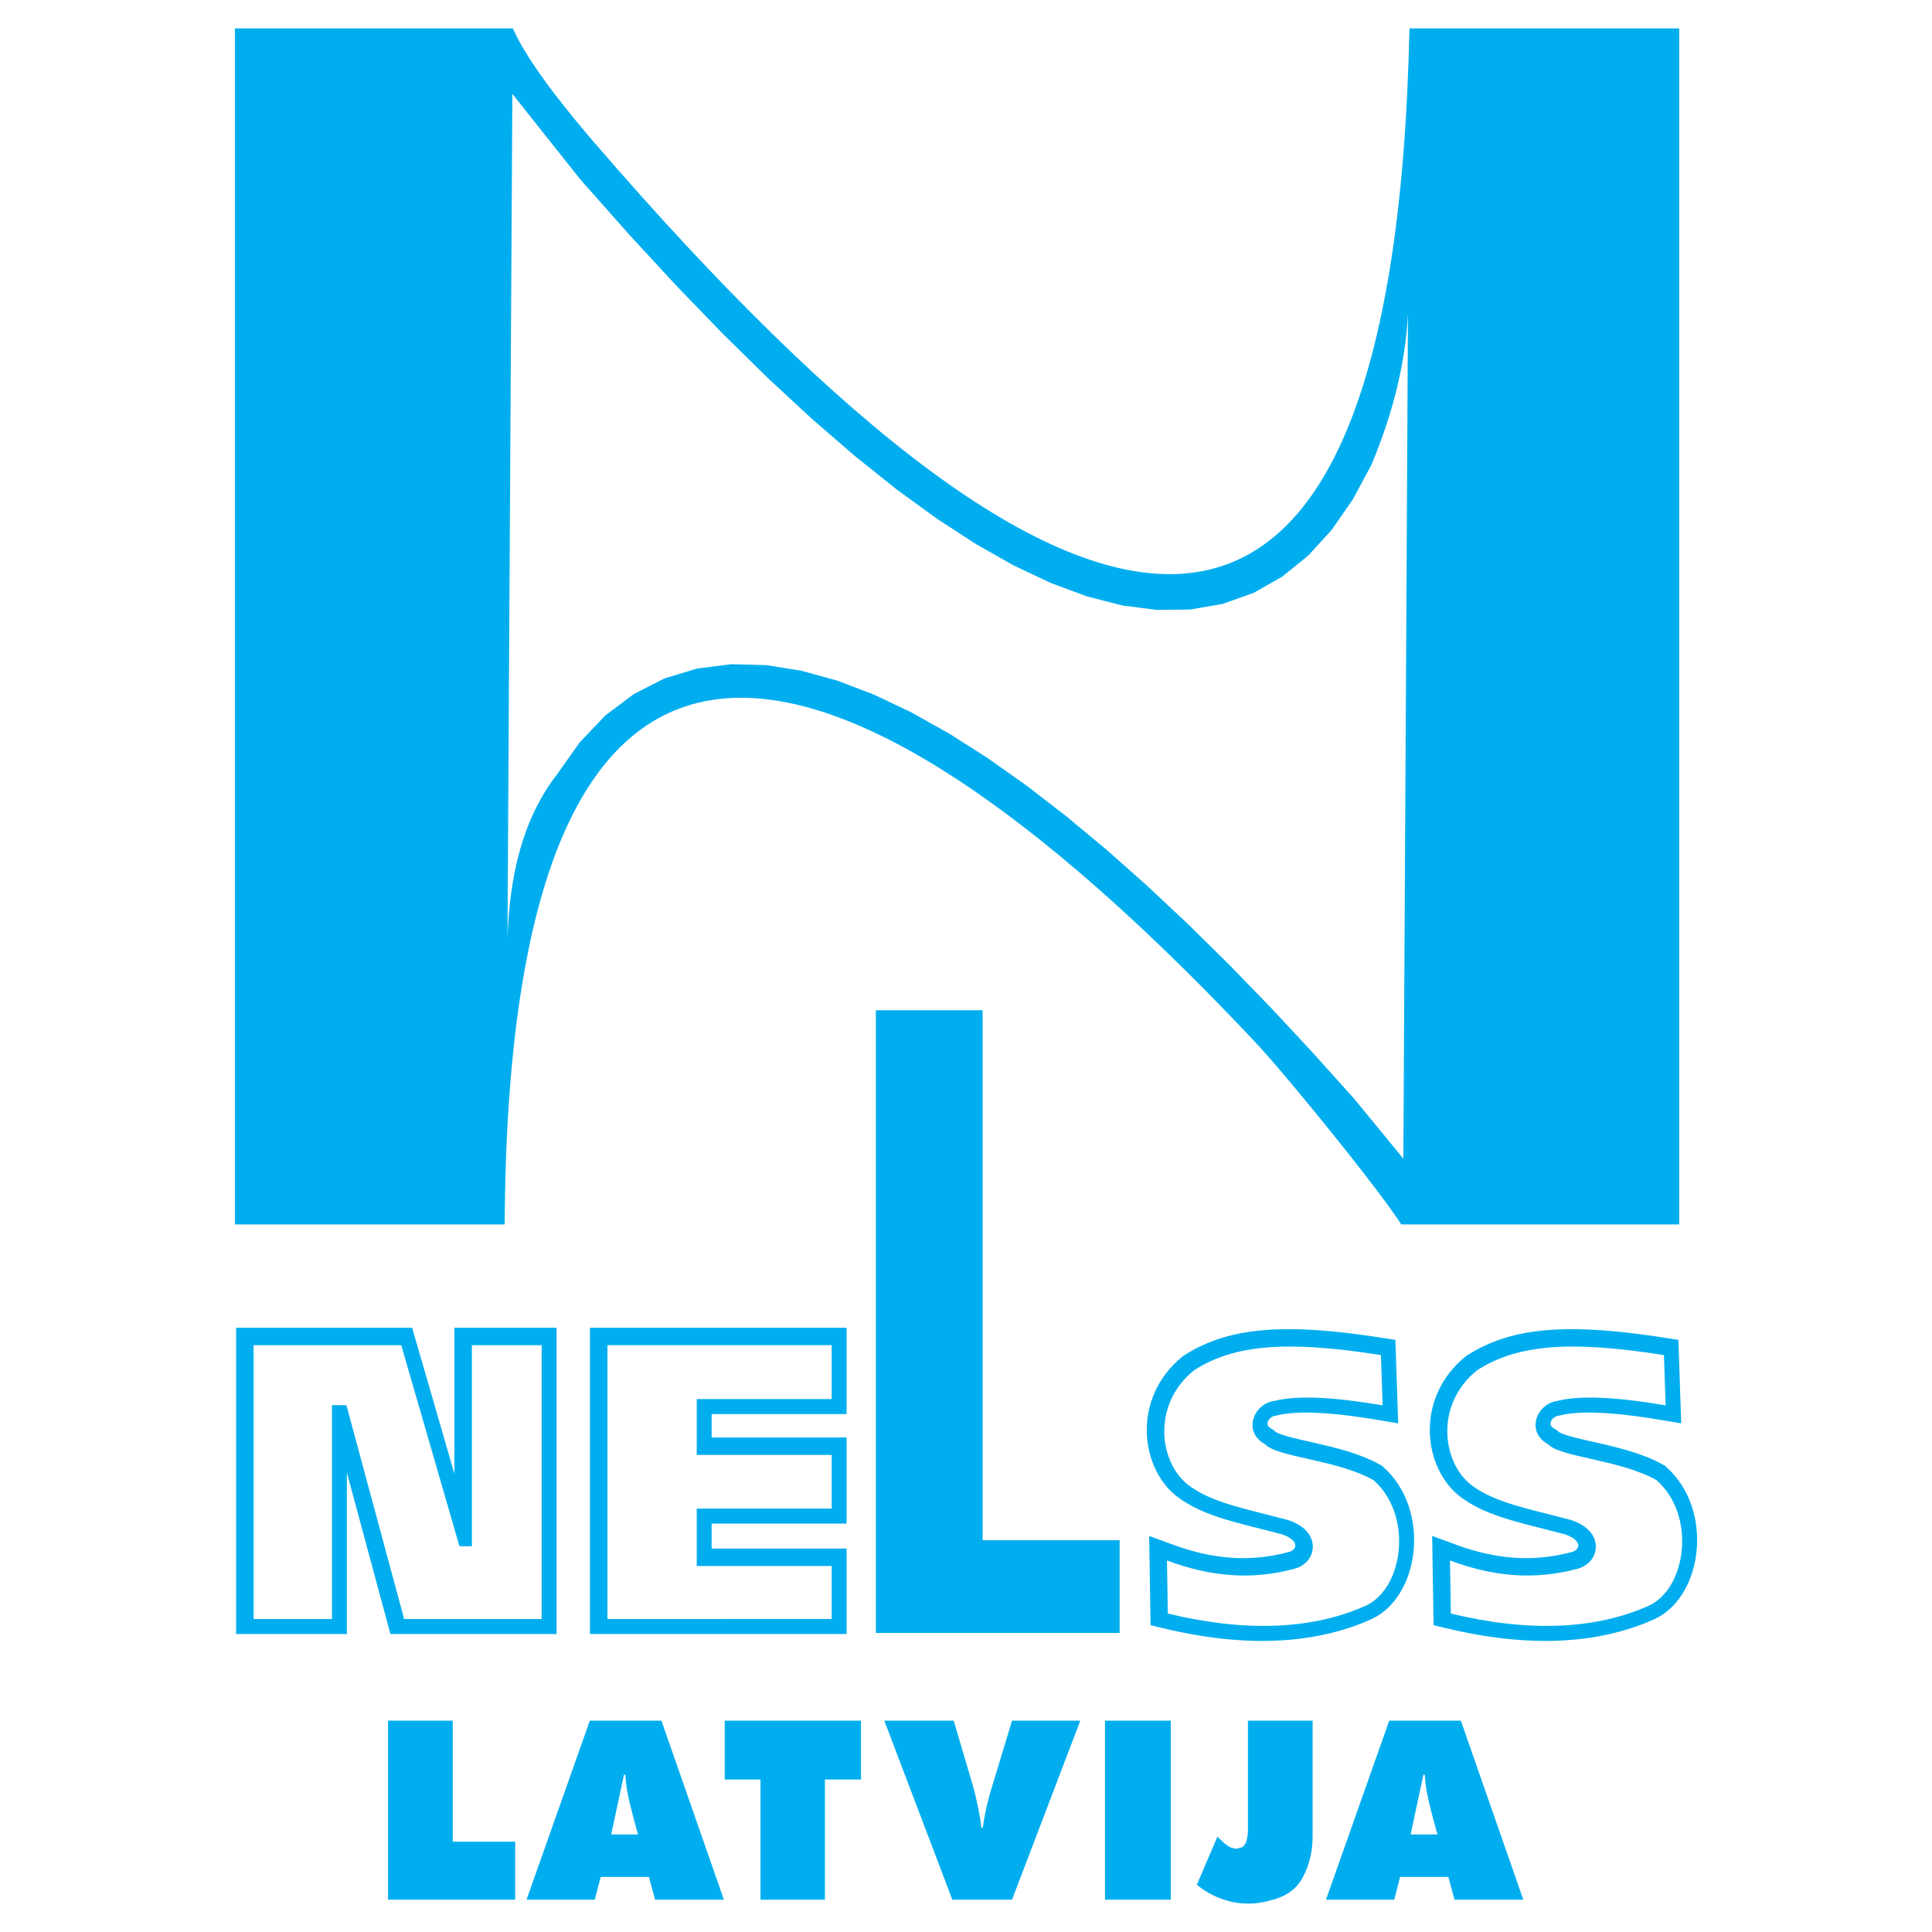
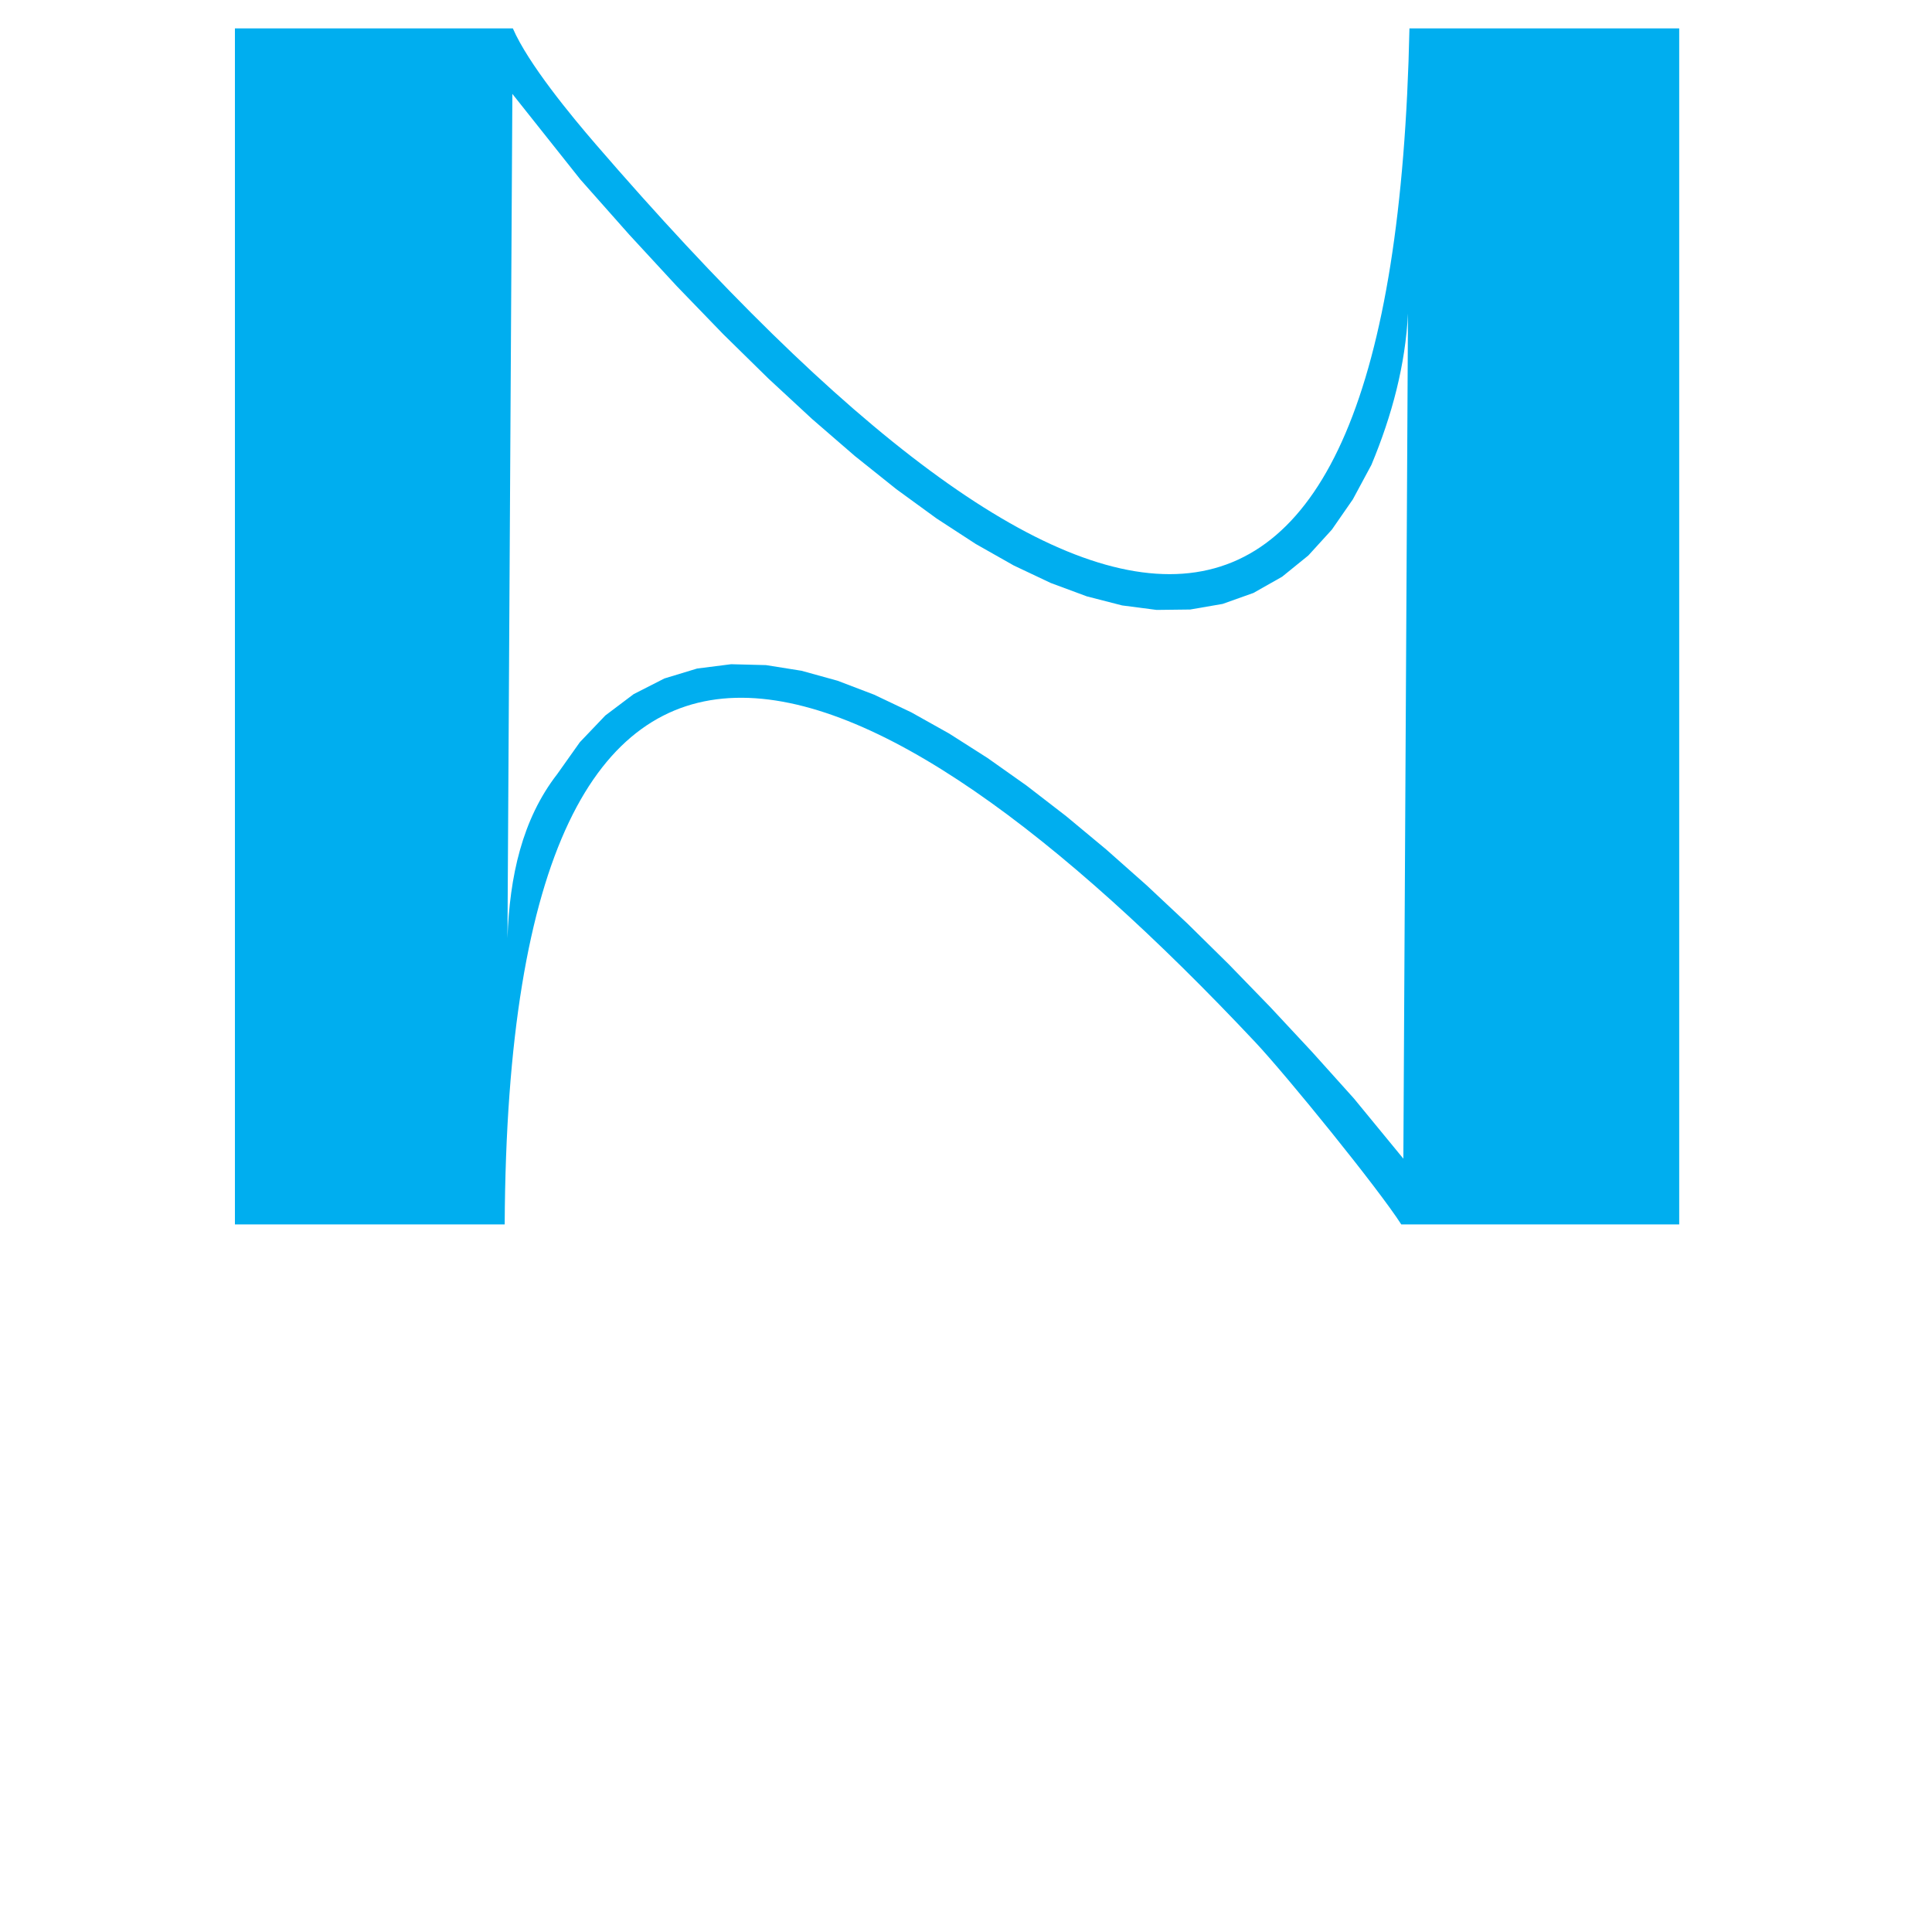
<svg xmlns="http://www.w3.org/2000/svg" version="1.0" id="Layer_1" x="0px" y="0px" width="192.756px" height="192.756px" viewBox="0 0 192.756 192.756" enable-background="new 0 0 192.756 192.756" xml:space="preserve">
  <g>
-     <polygon fill-rule="evenodd" clip-rule="evenodd" fill="#FFFFFF" points="0,0 192.756,0 192.756,192.756 0,192.756 0,0  " />
-     <path fill-rule="evenodd" clip-rule="evenodd" fill="#FFFFFF" d="M166.011,135.195c-9.267-1.457-14.593-1.094-18.638,1.516   c-4.322,3.467-3.472,9.414-0.409,11.572c2.281,1.639,5.349,2.201,9.266,3.236c3.94,0.902,3.61,4.318,1.174,4.992   c-4.465,1.211-8.615,0.721-12.736-0.824l0.082,5.297c7.81,1.891,14.505,1.598,19.816-0.814c3.708-1.779,4.666-8.988,0.719-12.488   c-3.608-2.051-9.628-2.287-10.826-3.586c-2.24-1.209-1.213-4.049,0.963-4.336c2.306-0.584,6.043-0.348,10.759,0.449   L166.011,135.195L166.011,135.195z M137.774,135.195c-9.267-1.457-14.594-1.094-18.638,1.516c-4.322,3.467-3.472,9.414-0.41,11.572   c2.281,1.639,5.349,2.201,9.266,3.236c3.941,0.902,3.61,4.318,1.174,4.992c-4.465,1.211-8.615,0.721-12.736-0.824l0.082,5.297   c7.81,1.891,14.505,1.598,19.817-0.814c3.708-1.779,4.665-8.988,0.718-12.488c-3.608-2.051-9.628-2.287-10.826-3.586   c-2.24-1.209-1.213-4.049,0.963-4.336c2.306-0.584,6.043-0.348,10.759,0.449L137.774,135.195L137.774,135.195z M60.604,134.207   h22.373v5.379H69.514v5.57h13.463v5.357H69.514v5.725h13.463v5.289H60.604V134.207L60.604,134.207z M25.303,161.527v-27.32h14.73   l5.804,20.055l1.244,0.014v-20.068h6.958v27.32H40.322l-5.759-21.328l-1.445-0.014v21.344L25.303,161.527L25.303,161.527z" />
    <path fill-rule="evenodd" clip-rule="evenodd" fill="#FFFFFF" d="M130.532,55.421l2.35-2.581l2.092-3.018l1.851-3.44   c2.074-4.973,3.394-10.003,3.649-15.103l-0.461,84.322l-4.933-6.006l-4.173-4.643l-4.161-4.465l-4.142-4.27l-4.116-4.057   l-4.083-3.829l-4.043-3.583l-3.996-3.323l-3.945-3.045l-3.89-2.752l-3.831-2.441l-3.771-2.112l-3.71-1.764l-3.653-1.394   l-3.598-0.995l-3.542-0.564l-3.481-0.089l-3.394,0.431L66.29,67.69l-3.07,1.564l-2.824,2.128l-2.544,2.667l-2.258,3.184   c-3.496,4.504-4.754,10.216-4.964,16.365l0.489-84.23l6.784,8.54l4.876,5.503l4.752,5.147l4.628,4.787l4.503,4.422l4.379,4.054   l4.256,3.682l4.135,3.305l4.016,2.924l3.901,2.539l3.792,2.147l3.693,1.747l3.601,1.335l3.518,0.904l3.439,0.448l3.352-0.04   l3.236-0.558l3.075-1.094l2.863-1.62L130.532,55.421L130.532,55.421z" />
    <path fill-rule="evenodd" clip-rule="evenodd" fill="#00AEEF" d="M140.621,2.834h26.914V122.16h-27.73   c-2.31-3.613-11.473-14.891-14.581-18.197C86.476,62.746,50.715,47.542,50.353,122.16H23.438V2.834h27.73   c1.53,3.531,5.831,8.731,8.235,11.519C108.95,71.775,139.087,75.125,140.621,2.834L140.621,2.834z M130.532,55.421l2.35-2.581   l2.092-3.018l1.851-3.44c2.074-4.973,3.394-10.003,3.649-15.103l-0.461,84.322l-4.933-6.006l-4.173-4.643l-4.161-4.465l-4.142-4.27   l-4.116-4.057l-4.083-3.829l-4.043-3.583l-3.996-3.323l-3.945-3.045l-3.89-2.752l-3.831-2.441l-3.771-2.112l-3.71-1.764   l-3.653-1.394l-3.598-0.995l-3.542-0.564l-3.481-0.089l-3.394,0.431L66.29,67.69l-3.07,1.564l-2.824,2.128l-2.544,2.667   l-2.258,3.184c-3.496,4.504-4.754,10.216-4.964,16.365l0.489-84.23l6.784,8.54l4.876,5.503l4.752,5.147l4.628,4.787l4.503,4.422   l4.379,4.054l4.256,3.682l4.135,3.305l4.016,2.924l3.901,2.539l3.792,2.147l3.693,1.747l3.601,1.335l3.518,0.904l3.439,0.448   l3.352-0.04l3.236-0.558l3.075-1.094l2.863-1.62L130.532,55.421L130.532,55.421z" />
-     <path fill-rule="evenodd" clip-rule="evenodd" fill="#00AEEF" d="M23.557,163.027v-30.557H41.12l4.215,14.564v-14.564h10.192   v30.557H38.954l-4.348-16.105v16.105H23.557L23.557,163.027z M166.011,135.195c-9.267-1.457-14.593-1.094-18.638,1.516   c-4.322,3.467-3.472,9.414-0.409,11.572c2.281,1.639,5.349,2.201,9.266,3.236c3.94,0.902,3.61,4.318,1.174,4.992   c-4.465,1.211-8.615,0.721-12.736-0.824l0.082,5.297c7.809,1.891,14.505,1.598,19.816-0.814c3.708-1.779,4.666-8.988,0.719-12.488   c-3.608-2.051-9.628-2.287-10.826-3.586c-2.24-1.209-1.213-4.049,0.963-4.336c2.306-0.584,6.043-0.348,10.759,0.449   L166.011,135.195L166.011,135.195z M137.774,135.195c-9.267-1.457-14.594-1.094-18.638,1.516c-4.322,3.467-3.472,9.414-0.41,11.572   c2.281,1.639,5.349,2.201,9.266,3.236c3.941,0.902,3.61,4.318,1.174,4.992c-4.465,1.211-8.615,0.721-12.736-0.824l0.082,5.297   c7.81,1.891,14.505,1.598,19.817-0.814c3.708-1.779,4.665-8.988,0.718-12.488c-3.608-2.051-9.628-2.287-10.826-3.586   c-2.24-1.209-1.213-4.049,0.963-4.336c2.306-0.584,6.043-0.348,10.759,0.449L137.774,135.195L137.774,135.195z M60.604,134.207   h22.373v5.379H69.514v5.57h13.463v5.357H69.514v5.725h13.463v5.289H60.604V134.207L60.604,134.207z M25.303,161.527v-27.32h14.73   l5.804,20.055l1.244,0.014v-20.068h6.958v27.32H40.321l-5.758-21.328l-1.445-0.014v21.344L25.303,161.527L25.303,161.527z    M58.858,132.471h25.607v8.613H71.002v2.336h13.463v8.592H71.002v2.49h13.463v8.525H58.858V132.471L58.858,132.471z    M87.385,100.791h10.652v52.879h13.67v9.252H87.385V100.791L87.385,100.791z M136.178,133.223l-0.828-0.111l-0.808-0.102   l-0.788-0.09l-0.769-0.078l-0.749-0.068l-0.731-0.055l-0.714-0.045l-0.697-0.033l-0.68-0.021l-0.664-0.01l-0.648,0.004   l-0.635,0.016l-0.62,0.027l-0.605,0.041l-0.592,0.053l-0.58,0.066l-0.567,0.08l-0.555,0.094l-0.543,0.107l-0.532,0.123   l-0.521,0.135l-0.51,0.15l-0.499,0.164l-0.488,0.18l-0.479,0.193l-0.469,0.209l-0.459,0.223l-0.448,0.238l-0.438,0.254   l-0.509,0.316l-0.519,0.439l-0.43,0.412l-0.397,0.43l-0.364,0.443l-0.331,0.457l-0.298,0.469l-0.267,0.48l-0.234,0.486   l-0.203,0.494l-0.172,0.5l-0.142,0.502l-0.112,0.504l-0.083,0.506l-0.056,0.504l-0.027,0.5l-0.001,0.5l0.026,0.494l0.051,0.486   l0.076,0.482l0.1,0.473l0.125,0.465l0.147,0.453l0.171,0.443l0.194,0.432l0.217,0.416l0.238,0.404l0.262,0.387l0.285,0.369   l0.306,0.352l0.328,0.33l0.352,0.307l0.354,0.27l0.263,0.184l0.259,0.168l0.263,0.162l0.267,0.154l0.27,0.146l0.273,0.141   l0.276,0.135l0.28,0.129l0.282,0.123l0.285,0.117l0.289,0.113l0.291,0.109l0.295,0.104l0.297,0.102l0.301,0.098l0.304,0.096   l0.307,0.094l0.309,0.09l0.313,0.09l0.315,0.086l0.319,0.086l0.322,0.086l0.325,0.086l0.33,0.084l0.333,0.086l0.336,0.084   l0.341,0.088l0.344,0.086l0.348,0.088l0.351,0.092l0.355,0.092l0.366,0.096l0.318,0.082l0.243,0.078l0.216,0.082l0.189,0.086   l0.165,0.09l0.139,0.088l0.118,0.088l0.097,0.084l0.078,0.08l0.062,0.076l0.048,0.068l0.037,0.064l0.026,0.059l0.019,0.055   l0.013,0.051l0.007,0.047l0.002,0.047l-0.002,0.045l-0.005,0.043l-0.011,0.045l-0.015,0.045l-0.02,0.045l-0.024,0.045l-0.03,0.047   l-0.036,0.045l-0.045,0.047l-0.051,0.045l-0.059,0.043l-0.067,0.043l-0.078,0.039l-0.087,0.037l-0.117,0.037l-0.356,0.092   l-0.384,0.092l-0.38,0.082l-0.378,0.072l-0.376,0.064l-0.374,0.055l-0.373,0.047l-0.372,0.039l-0.369,0.029l-0.368,0.023   l-0.368,0.014l-0.366,0.006l-0.365-0.002l-0.364-0.01l-0.363-0.016l-0.363-0.025l-0.362-0.031l-0.362-0.041l-0.361-0.047   l-0.362-0.053l-0.36-0.061l-0.362-0.068l-0.361-0.074l-0.361-0.082l-0.361-0.088l-0.362-0.096l-0.362-0.102l-0.363-0.107   l-0.362-0.115l-0.364-0.121l-0.364-0.129l-2.585-0.945l0.139,8.91l1.969,0.461l0.746,0.164l0.74,0.148l0.733,0.139l0.728,0.123   l0.722,0.111l0.716,0.098l0.709,0.086l0.704,0.07l0.696,0.059l0.69,0.047l0.685,0.031l0.678,0.02l0.671,0.006l0.665-0.008   l0.658-0.02l0.651-0.035l0.646-0.047l0.638-0.061l0.631-0.074l0.624-0.088l0.617-0.102l0.61-0.115l0.603-0.127l0.597-0.143   l0.588-0.154l0.581-0.17l0.572-0.182l0.566-0.195l0.558-0.211l0.55-0.223l0.581-0.256l0.46-0.246l0.44-0.291l0.412-0.324   l0.381-0.354l0.354-0.381l0.324-0.406l0.295-0.426l0.269-0.445l0.24-0.463l0.215-0.477l0.188-0.492l0.163-0.504l0.137-0.514   l0.111-0.525l0.085-0.531l0.059-0.537l0.033-0.543l0.006-0.549l-0.021-0.549l-0.049-0.551l-0.077-0.549l-0.106-0.549l-0.137-0.545   l-0.167-0.537l-0.197-0.531l-0.231-0.523l-0.264-0.512l-0.298-0.498l-0.332-0.48l-0.368-0.463l-0.402-0.441l-0.553-0.527   l-0.561-0.303l-0.41-0.203l-0.416-0.189l-0.423-0.176l-0.427-0.164l-0.431-0.154l-0.434-0.145l-0.435-0.137l-0.435-0.127   l-0.434-0.121l-0.432-0.115l-0.429-0.107l-0.424-0.105l-0.418-0.098l-0.411-0.096l-0.401-0.092l-0.392-0.088l-0.381-0.086   l-0.366-0.086l-0.353-0.082l-0.335-0.082l-0.317-0.08l-0.296-0.08l-0.272-0.078l-0.247-0.078l-0.219-0.074l-0.187-0.072   l-0.15-0.066l-0.109-0.055l-0.064-0.039l-0.016-0.012l-0.188-0.176l-0.301-0.178l-0.077-0.055l-0.062-0.051l-0.046-0.045   l-0.035-0.041l-0.027-0.037l-0.021-0.035l-0.015-0.031l-0.011-0.029l-0.009-0.033l-0.006-0.033l-0.004-0.037v-0.037l0.004-0.043   l0.007-0.047l0.012-0.049l0.016-0.051l0.022-0.055l0.025-0.053l0.032-0.055l0.036-0.053l0.041-0.053l0.045-0.049l0.05-0.047   l0.054-0.045l0.056-0.039l0.06-0.037l0.063-0.031l0.066-0.029l0.07-0.021l0.073-0.02l0.19-0.031l0.249-0.061l0.186-0.039   l0.196-0.035l0.207-0.031l0.219-0.029l0.228-0.025l0.238-0.021l0.248-0.018l0.257-0.014l0.267-0.012l0.275-0.006l0.284-0.002   l0.294,0.002l0.301,0.006l0.31,0.008l0.318,0.014l0.327,0.018l0.334,0.021l0.341,0.023l0.35,0.029l0.357,0.033l0.363,0.035   l0.371,0.041l0.379,0.043l0.386,0.047l0.392,0.051l0.399,0.055l0.405,0.059l0.412,0.061l0.418,0.064l0.425,0.068l2.383,0.398   l-0.279-8.328l-2.19-0.336L136.178,133.223L136.178,133.223z M164.414,133.223l-0.828-0.111l-0.808-0.102l-0.787-0.09l-0.769-0.078   l-0.749-0.068l-0.731-0.055l-0.714-0.045l-0.697-0.033l-0.68-0.021l-0.664-0.01l-0.649,0.004l-0.634,0.016l-0.62,0.027   l-0.605,0.041l-0.593,0.053l-0.579,0.066l-0.567,0.08l-0.555,0.094l-0.543,0.107l-0.532,0.123l-0.521,0.135l-0.51,0.15   l-0.499,0.164l-0.489,0.18l-0.479,0.193l-0.468,0.209l-0.458,0.223l-0.449,0.238l-0.439,0.254l-0.509,0.316l-0.519,0.439   l-0.43,0.412l-0.396,0.43l-0.364,0.443l-0.331,0.457l-0.299,0.469l-0.266,0.48l-0.235,0.486l-0.202,0.494l-0.173,0.5l-0.142,0.502   l-0.112,0.504l-0.083,0.506l-0.055,0.504l-0.027,0.5l-0.001,0.5l0.025,0.494l0.051,0.486l0.076,0.482l0.101,0.473l0.125,0.465   l0.147,0.453l0.171,0.443l0.193,0.432l0.218,0.416l0.238,0.404l0.262,0.387l0.284,0.369l0.307,0.352l0.328,0.33l0.351,0.307   l0.354,0.27l0.263,0.184l0.259,0.168l0.263,0.162l0.266,0.154l0.271,0.146l0.273,0.141l0.276,0.135l0.279,0.129l0.283,0.123   l0.285,0.117l0.288,0.113l0.292,0.109l0.295,0.104l0.297,0.102l0.3,0.098l0.304,0.096l0.307,0.094l0.31,0.09l0.312,0.09   l0.316,0.086l0.319,0.086l0.322,0.086l0.325,0.086l0.329,0.084l0.334,0.086l0.336,0.084l0.34,0.088l0.345,0.086l0.348,0.088   l0.351,0.092l0.355,0.092l0.366,0.096l0.317,0.082l0.244,0.078l0.216,0.082l0.189,0.086l0.164,0.09l0.14,0.088l0.117,0.088   l0.098,0.084l0.078,0.08l0.062,0.076l0.049,0.068l0.036,0.064l0.026,0.059l0.02,0.055l0.012,0.051l0.008,0.047l0.002,0.047   l-0.002,0.045l-0.006,0.043l-0.01,0.045l-0.015,0.045l-0.02,0.045l-0.024,0.045l-0.031,0.047l-0.036,0.045l-0.044,0.047   l-0.051,0.045l-0.059,0.043l-0.067,0.043l-0.078,0.039l-0.088,0.037l-0.116,0.037l-0.357,0.092l-0.383,0.092l-0.38,0.082   l-0.378,0.072l-0.377,0.064l-0.374,0.055l-0.373,0.047l-0.371,0.039l-0.369,0.029l-0.369,0.023l-0.367,0.014l-0.366,0.006   l-0.365-0.002l-0.364-0.01l-0.364-0.016l-0.362-0.025l-0.362-0.031l-0.362-0.041l-0.362-0.047l-0.361-0.053l-0.361-0.061   l-0.361-0.068l-0.362-0.074l-0.361-0.082l-0.361-0.088l-0.361-0.096l-0.363-0.102l-0.362-0.107l-0.362-0.115l-0.364-0.121   l-0.364-0.129l-2.585-0.945l0.139,8.91l1.969,0.461l0.746,0.164l0.739,0.148l0.734,0.139l0.728,0.123l0.722,0.111l0.716,0.098   l0.709,0.086l0.704,0.07l0.696,0.059l0.69,0.047l0.684,0.031l0.678,0.02l0.672,0.006l0.664-0.008l0.658-0.02l0.652-0.035   l0.645-0.047l0.638-0.061l0.632-0.074l0.624-0.088l0.617-0.102l0.61-0.115l0.603-0.127l0.596-0.143l0.589-0.154l0.58-0.17   l0.573-0.182l0.565-0.195l0.558-0.211l0.55-0.223l0.581-0.256l0.461-0.246l0.44-0.291l0.411-0.324l0.382-0.354l0.354-0.381   l0.323-0.406l0.296-0.426l0.268-0.445l0.241-0.463l0.215-0.477l0.188-0.492l0.163-0.504l0.137-0.514l0.11-0.525l0.086-0.531   l0.059-0.537l0.033-0.543l0.006-0.549l-0.021-0.549l-0.049-0.551l-0.077-0.549l-0.106-0.549l-0.136-0.545l-0.167-0.537   l-0.198-0.531l-0.23-0.523l-0.264-0.512l-0.298-0.498l-0.332-0.48l-0.368-0.463l-0.403-0.441l-0.552-0.527l-0.562-0.303   l-0.409-0.203l-0.416-0.189l-0.423-0.176l-0.428-0.164l-0.431-0.154l-0.433-0.145l-0.435-0.137l-0.435-0.127l-0.435-0.121   l-0.432-0.115l-0.428-0.107l-0.424-0.105l-0.418-0.098l-0.411-0.096l-0.402-0.092l-0.391-0.088l-0.381-0.086l-0.367-0.086   l-0.352-0.082l-0.336-0.082l-0.316-0.08l-0.296-0.08l-0.272-0.078l-0.247-0.078l-0.219-0.074l-0.188-0.072l-0.15-0.066   l-0.109-0.055l-0.064-0.039l-0.015-0.012l-0.188-0.176l-0.302-0.178l-0.077-0.055l-0.061-0.051l-0.047-0.045l-0.035-0.041   l-0.027-0.037l-0.02-0.035l-0.015-0.031l-0.012-0.029l-0.008-0.033l-0.007-0.033l-0.003-0.037v-0.037l0.003-0.043l0.008-0.047   l0.011-0.049l0.017-0.051l0.021-0.055l0.026-0.053l0.031-0.055l0.037-0.053l0.041-0.053l0.045-0.049l0.05-0.047l0.053-0.045   l0.057-0.039l0.06-0.037l0.063-0.031l0.066-0.029l0.069-0.021l0.073-0.02l0.19-0.031l0.25-0.061l0.185-0.039l0.197-0.035   l0.207-0.031l0.218-0.029l0.229-0.025l0.238-0.021l0.248-0.018l0.257-0.014l0.266-0.012l0.276-0.006l0.284-0.002l0.293,0.002   l0.302,0.006l0.31,0.008l0.318,0.014l0.326,0.018l0.334,0.021l0.342,0.023l0.35,0.029l0.357,0.033l0.363,0.035l0.371,0.041   l0.378,0.043l0.387,0.047l0.392,0.051l0.398,0.055l0.406,0.059l0.412,0.061l0.418,0.064l0.425,0.068l2.382,0.398l-0.279-8.328   l-2.19-0.336L164.414,133.223L164.414,133.223z" />
-     <path fill-rule="evenodd" clip-rule="evenodd" fill="#00AEEF" d="M140.738,183.025h2.686c-0.017-0.055-0.038-0.115-0.055-0.18   c-0.018-0.066-0.038-0.125-0.056-0.18c-0.072-0.295-0.152-0.586-0.235-0.873s-0.163-0.578-0.235-0.873   c-0.166-0.625-0.315-1.256-0.443-1.883s-0.211-1.283-0.249-1.965h-0.139L140.738,183.025L140.738,183.025z M138.605,171.672h7.145   l6.231,17.861h-6.868l-0.609-2.271h-4.818l-0.581,2.271h-6.812L138.605,171.672L138.605,171.672z M124.507,171.672h6.452v11.574   c0,1.441-0.314,2.77-0.941,3.988c-0.626,1.219-1.706,2.004-3.239,2.354c-0.222,0.074-0.461,0.137-0.721,0.182   s-0.516,0.086-0.775,0.123c-0.11,0-0.232,0.004-0.36,0.016c-0.128,0.01-0.259,0.014-0.388,0.014c-0.924,0-1.831-0.166-2.728-0.5   c-0.896-0.332-1.692-0.791-2.396-1.385l2.049-4.791c0.056,0.057,0.111,0.111,0.167,0.168c0.055,0.055,0.121,0.109,0.193,0.166   c0.204,0.221,0.44,0.418,0.706,0.594c0.267,0.178,0.551,0.264,0.845,0.264c0.018,0,0.046-0.004,0.083-0.014   c0.038-0.01,0.073-0.023,0.111-0.041c0.038,0,0.072-0.004,0.11-0.014s0.066-0.014,0.083-0.014c0.277-0.094,0.468-0.291,0.568-0.596   c0.1-0.305,0.162-0.635,0.18-0.984c0-0.037,0-0.078,0-0.123s0-0.088,0-0.125v-0.998V171.672L124.507,171.672z M110.244,171.672   h6.563v17.861h-6.563V171.672L110.244,171.672z M88.229,171.672h6.923l1.911,6.48c0.038,0.127,0.073,0.262,0.111,0.4   c0.039,0.139,0.073,0.281,0.111,0.43c0.128,0.553,0.249,1.107,0.36,1.662c0.111,0.553,0.205,1.125,0.277,1.717h0.139   c0.038-0.35,0.087-0.697,0.152-1.039s0.135-0.678,0.208-1.012c0.072-0.332,0.155-0.666,0.249-1.01   c0.094-0.342,0.194-0.689,0.305-1.039l1.994-6.59h6.812l-6.812,17.861h-5.955L88.229,171.672L88.229,171.672z M75.877,177.543   h-3.573v-5.871h13.598v5.871h-3.6v11.99h-6.425V177.543L75.877,177.543z M60.979,183.025h2.686   c-0.017-0.055-0.038-0.115-0.056-0.18c-0.017-0.066-0.038-0.125-0.055-0.18c-0.073-0.295-0.152-0.586-0.235-0.873   s-0.163-0.578-0.235-0.873c-0.166-0.625-0.315-1.256-0.443-1.883c-0.128-0.627-0.211-1.283-0.25-1.965h-0.138L60.979,183.025   L60.979,183.025z M58.846,171.672h7.145l6.231,17.861h-6.868l-0.609-2.271h-4.819l-0.581,2.271h-6.813L58.846,171.672   L58.846,171.672z M38.716,171.672h6.453v12.074h6.231v5.787H38.716V171.672L38.716,171.672z" />
  </g>
</svg>